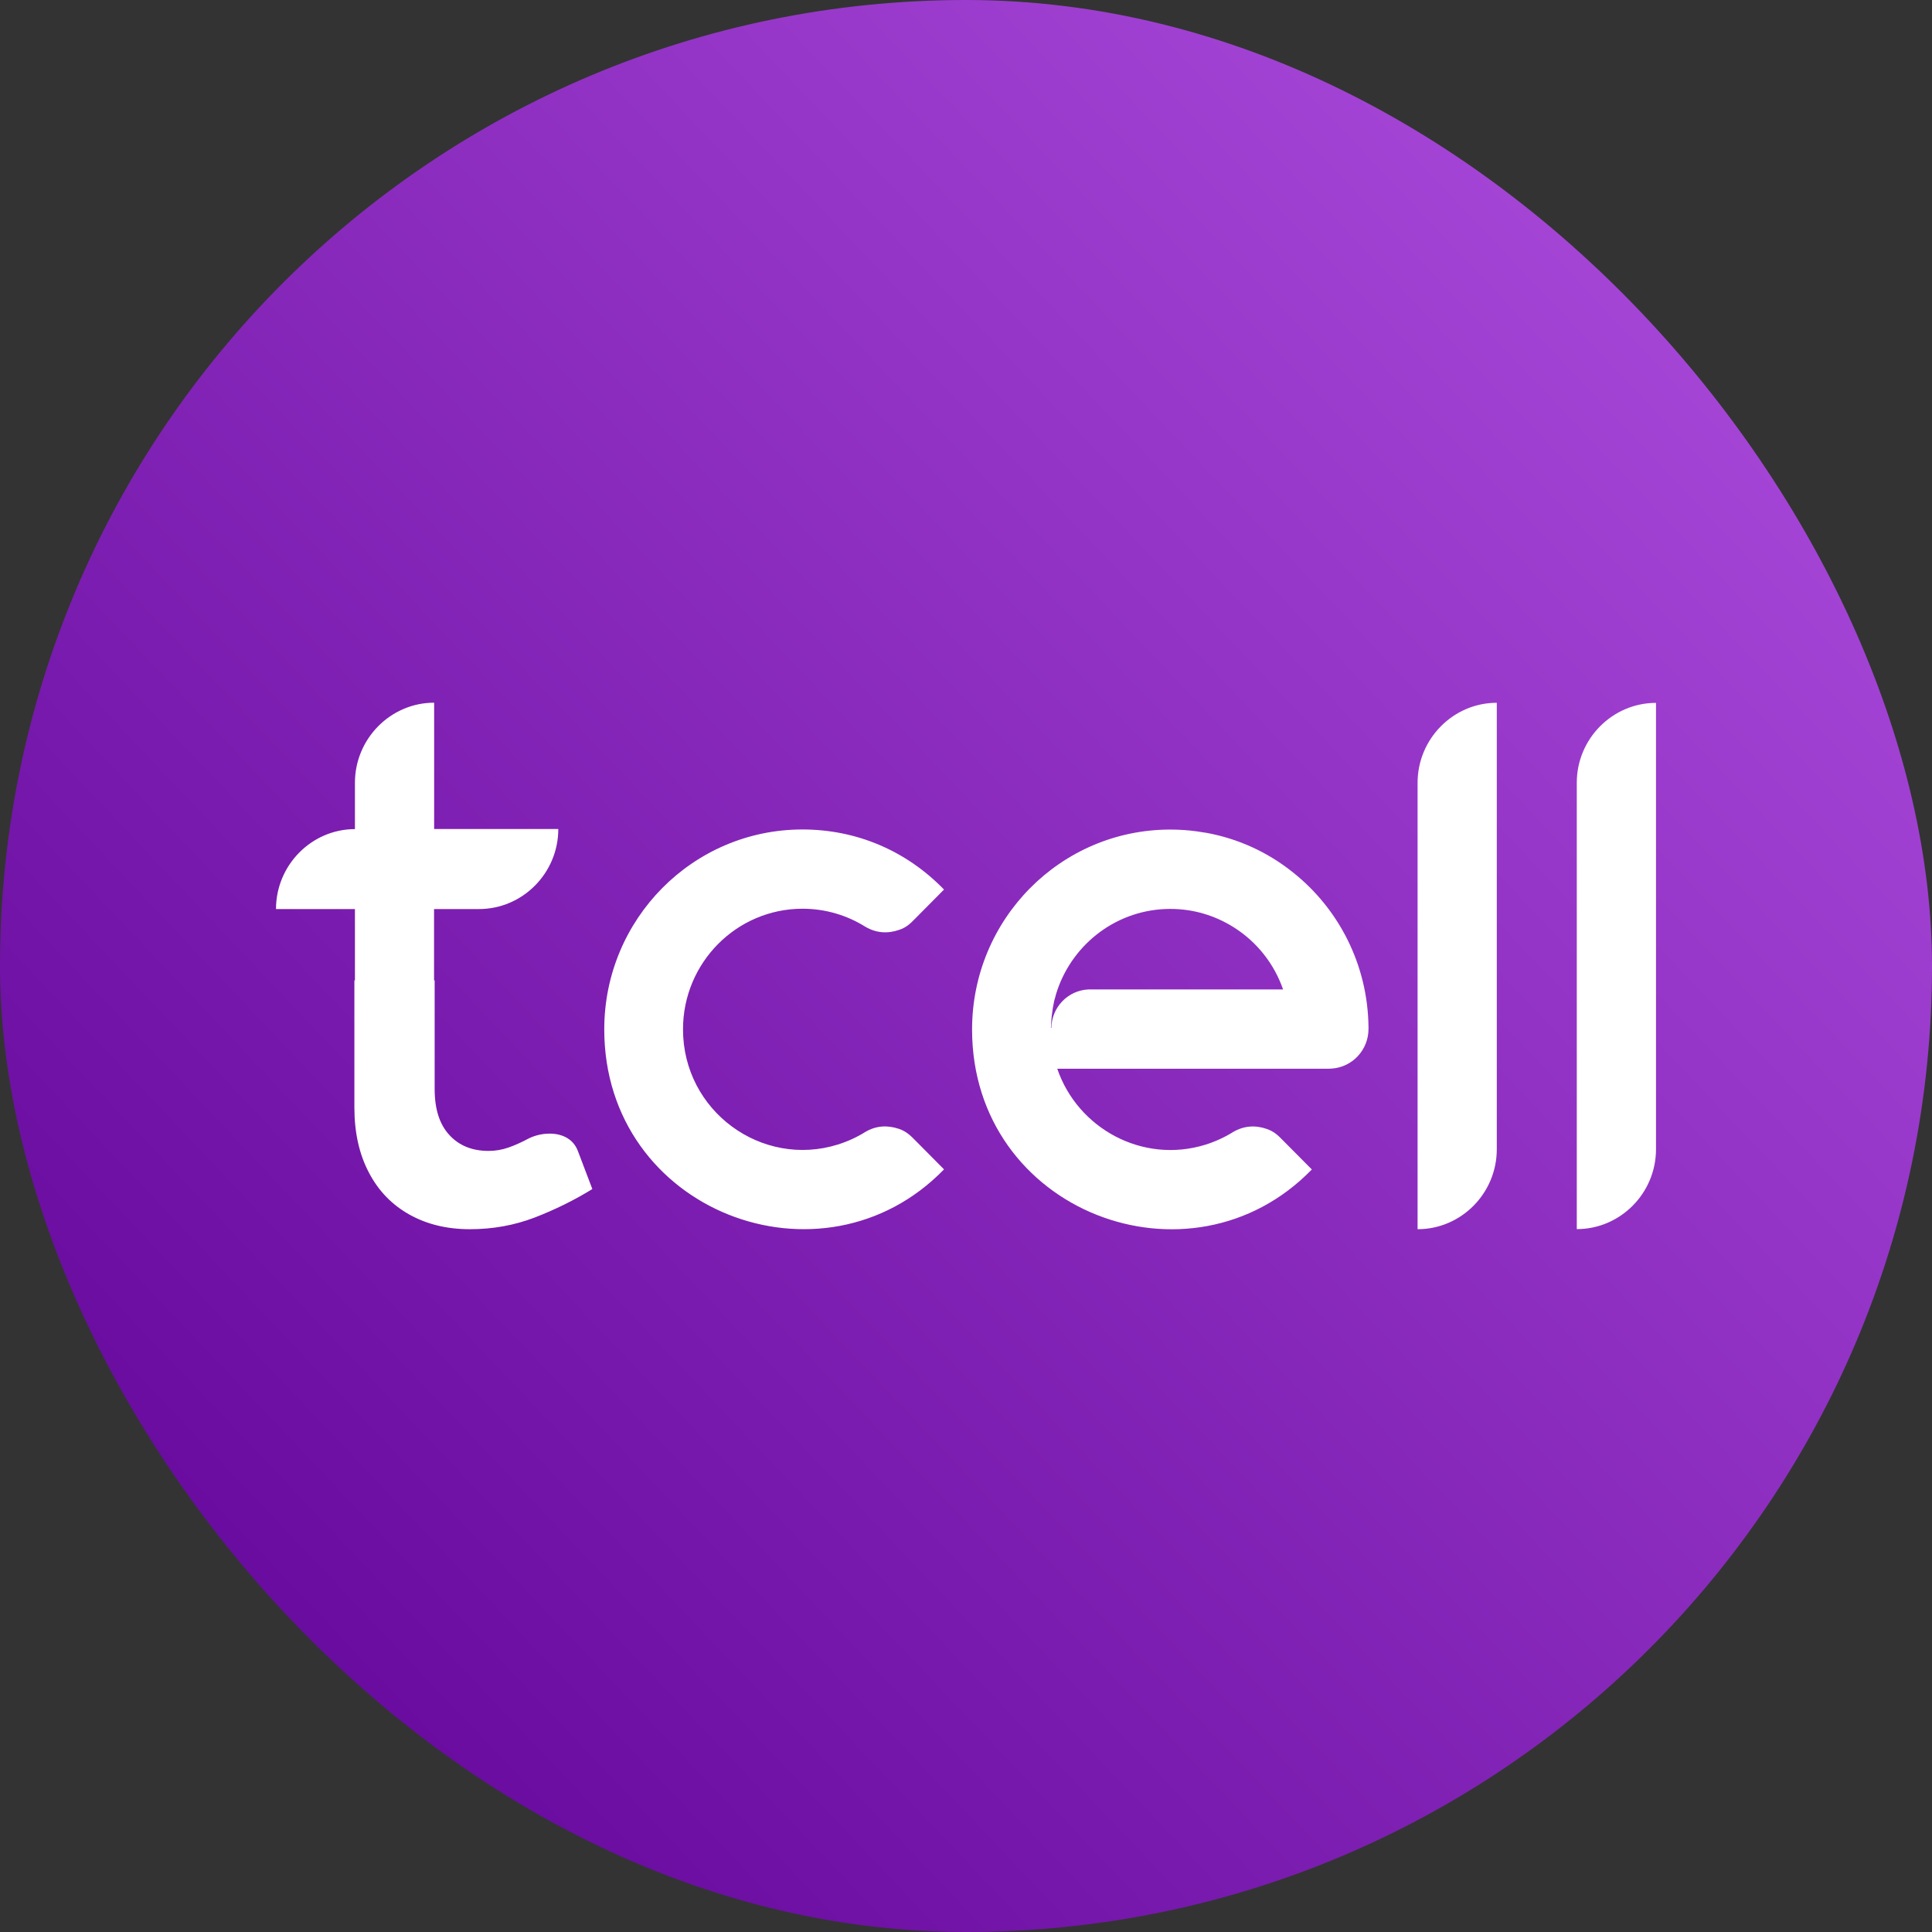
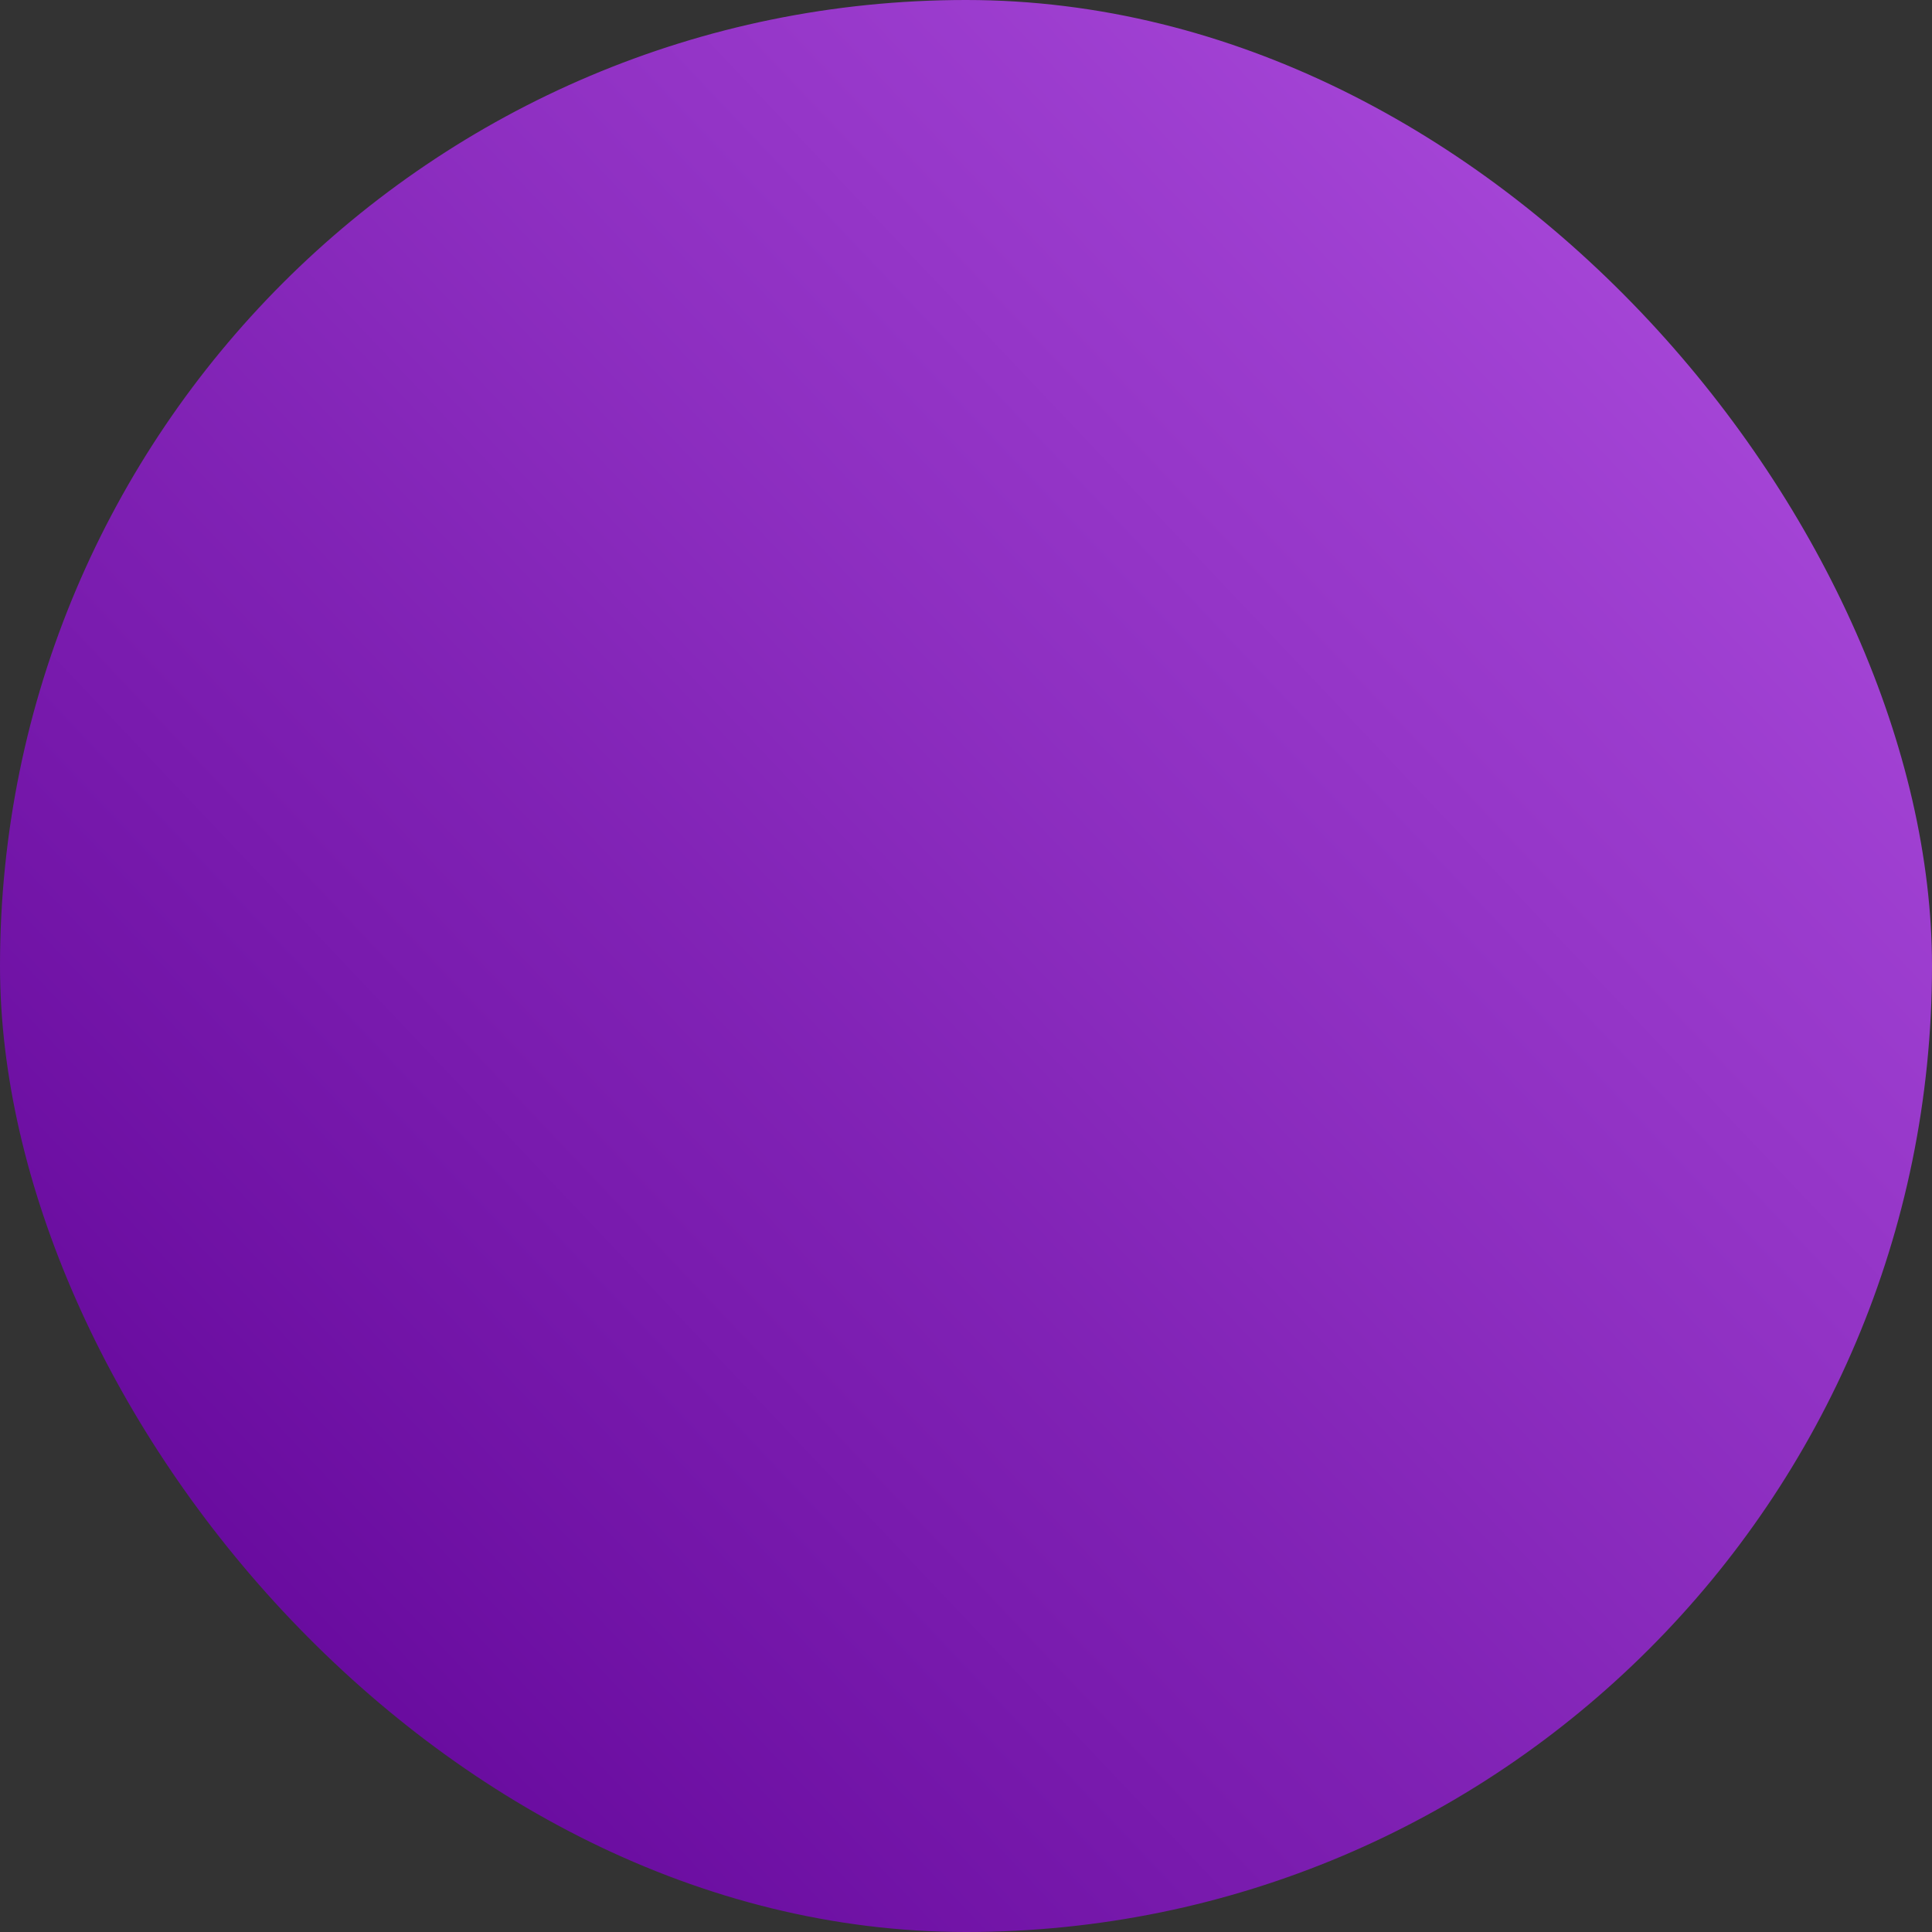
<svg xmlns="http://www.w3.org/2000/svg" width="42" height="42" viewBox="0 0 42 42" fill="none">
  <rect x="0" y="0" width="42" height="42" fill="#333333" stroke="none" />
  <rect width="42" height="42" rx="21" fill="url(#paint0_linear_5658_21324)" />
-   <path fill-rule="evenodd" clip-rule="evenodd" d="M36 15.28V18.878V23.122V24.983C36 25.939 35.225 26.72 34.278 26.72V23.122V18.878V17.018C34.276 16.062 35.052 15.28 36 15.28ZM19.9 19.965L20.522 19.338C19.702 18.494 18.623 18.032 17.444 18.032C15.065 18.032 13.136 19.978 13.136 22.378C13.136 26.338 17.881 28.142 20.522 25.421L19.9 24.794C19.789 24.681 19.7 24.594 19.541 24.54C19.29 24.455 19.041 24.471 18.812 24.607C18.627 24.723 18.427 24.814 18.215 24.881C16.558 25.398 14.848 24.153 14.848 22.376C14.848 20.93 16.012 19.755 17.446 19.755C17.949 19.755 18.417 19.899 18.814 20.148C19.045 20.283 19.294 20.302 19.544 20.215C19.7 20.165 19.789 20.08 19.9 19.965ZM12.877 25.849C12.485 26.09 12.069 26.296 11.626 26.467C11.183 26.637 10.714 26.722 10.215 26.722C9.717 26.722 9.28 26.616 8.901 26.404C8.522 26.192 8.227 25.889 8.019 25.49C7.809 25.091 7.704 24.621 7.704 24.076V21.312H7.716V19.762H6C6 18.808 6.771 18.026 7.716 18.024V17.016C7.716 16.06 8.491 15.276 9.438 15.276V18.022H12.137C12.137 18.978 11.363 19.762 10.413 19.762H9.436V21.312H9.449V23.675C9.449 24.108 9.554 24.44 9.766 24.671C9.978 24.904 10.264 25.02 10.623 25.02C10.771 25.02 10.913 24.995 11.052 24.947C11.19 24.899 11.338 24.833 11.496 24.748C11.639 24.679 11.791 24.644 11.95 24.644C12.092 24.644 12.22 24.675 12.329 24.739C12.438 24.804 12.514 24.897 12.562 25.02L12.877 25.849ZM22.844 22.343H22.856C22.864 21.894 23.217 21.53 23.66 21.51H23.674H27.893C27.7 20.951 27.323 20.479 26.834 20.167C26.826 20.163 26.818 20.157 26.81 20.152C26.412 19.903 25.945 19.759 25.442 19.759C24.3 19.759 23.33 20.502 22.982 21.535L22.98 21.543C22.974 21.559 22.97 21.576 22.963 21.595L22.959 21.607C22.955 21.624 22.949 21.64 22.945 21.657L22.943 21.668C22.939 21.684 22.933 21.703 22.928 21.72L22.926 21.724L22.924 21.732C22.92 21.749 22.916 21.765 22.912 21.782V21.786V21.79C22.908 21.809 22.904 21.828 22.9 21.846V21.848V21.85C22.895 21.869 22.893 21.888 22.889 21.904L22.887 21.917C22.883 21.936 22.881 21.954 22.879 21.973V21.975V21.977V21.979C22.877 21.998 22.873 22.017 22.871 22.035L22.869 22.048C22.866 22.067 22.864 22.085 22.862 22.104V22.108V22.112C22.86 22.131 22.858 22.152 22.856 22.171V22.175V22.177V22.179C22.854 22.2 22.854 22.218 22.852 22.239V22.243V22.245V22.247C22.852 22.266 22.85 22.285 22.85 22.303V22.316L22.844 22.343ZM28.946 23.23L28.892 23.233H22.984C23.425 24.527 24.836 25.311 26.21 24.883C26.422 24.816 26.624 24.723 26.808 24.608C27.038 24.473 27.288 24.455 27.537 24.542C27.696 24.596 27.784 24.681 27.895 24.796L28.518 25.423C25.877 28.144 21.132 26.34 21.132 22.38C21.132 19.98 23.06 18.034 25.44 18.034C25.638 18.034 25.833 18.047 26.025 18.074C26.066 18.08 26.105 18.086 26.146 18.093C26.169 18.097 26.189 18.101 26.212 18.103L26.227 18.105C26.919 18.232 27.56 18.525 28.112 18.968C29.099 19.753 29.735 20.967 29.75 22.328C29.75 22.341 29.75 22.355 29.75 22.368C29.75 22.827 29.395 23.203 28.946 23.23ZM30.817 26.722V18.878V17.018C30.817 16.062 31.591 15.278 32.539 15.278V23.122V24.983C32.539 25.941 31.765 26.722 30.817 26.722Z" fill="white" />
  <defs>
    <linearGradient id="paint0_linear_5658_21324" x1="5.83899e-06" y1="40.913" x2="42" y2="1.087" gradientUnits="userSpaceOnUse">
      <stop stop-color="#5D0094" />
      <stop offset="1" stop-color="#B050E1" />
    </linearGradient>
  </defs>
</svg>